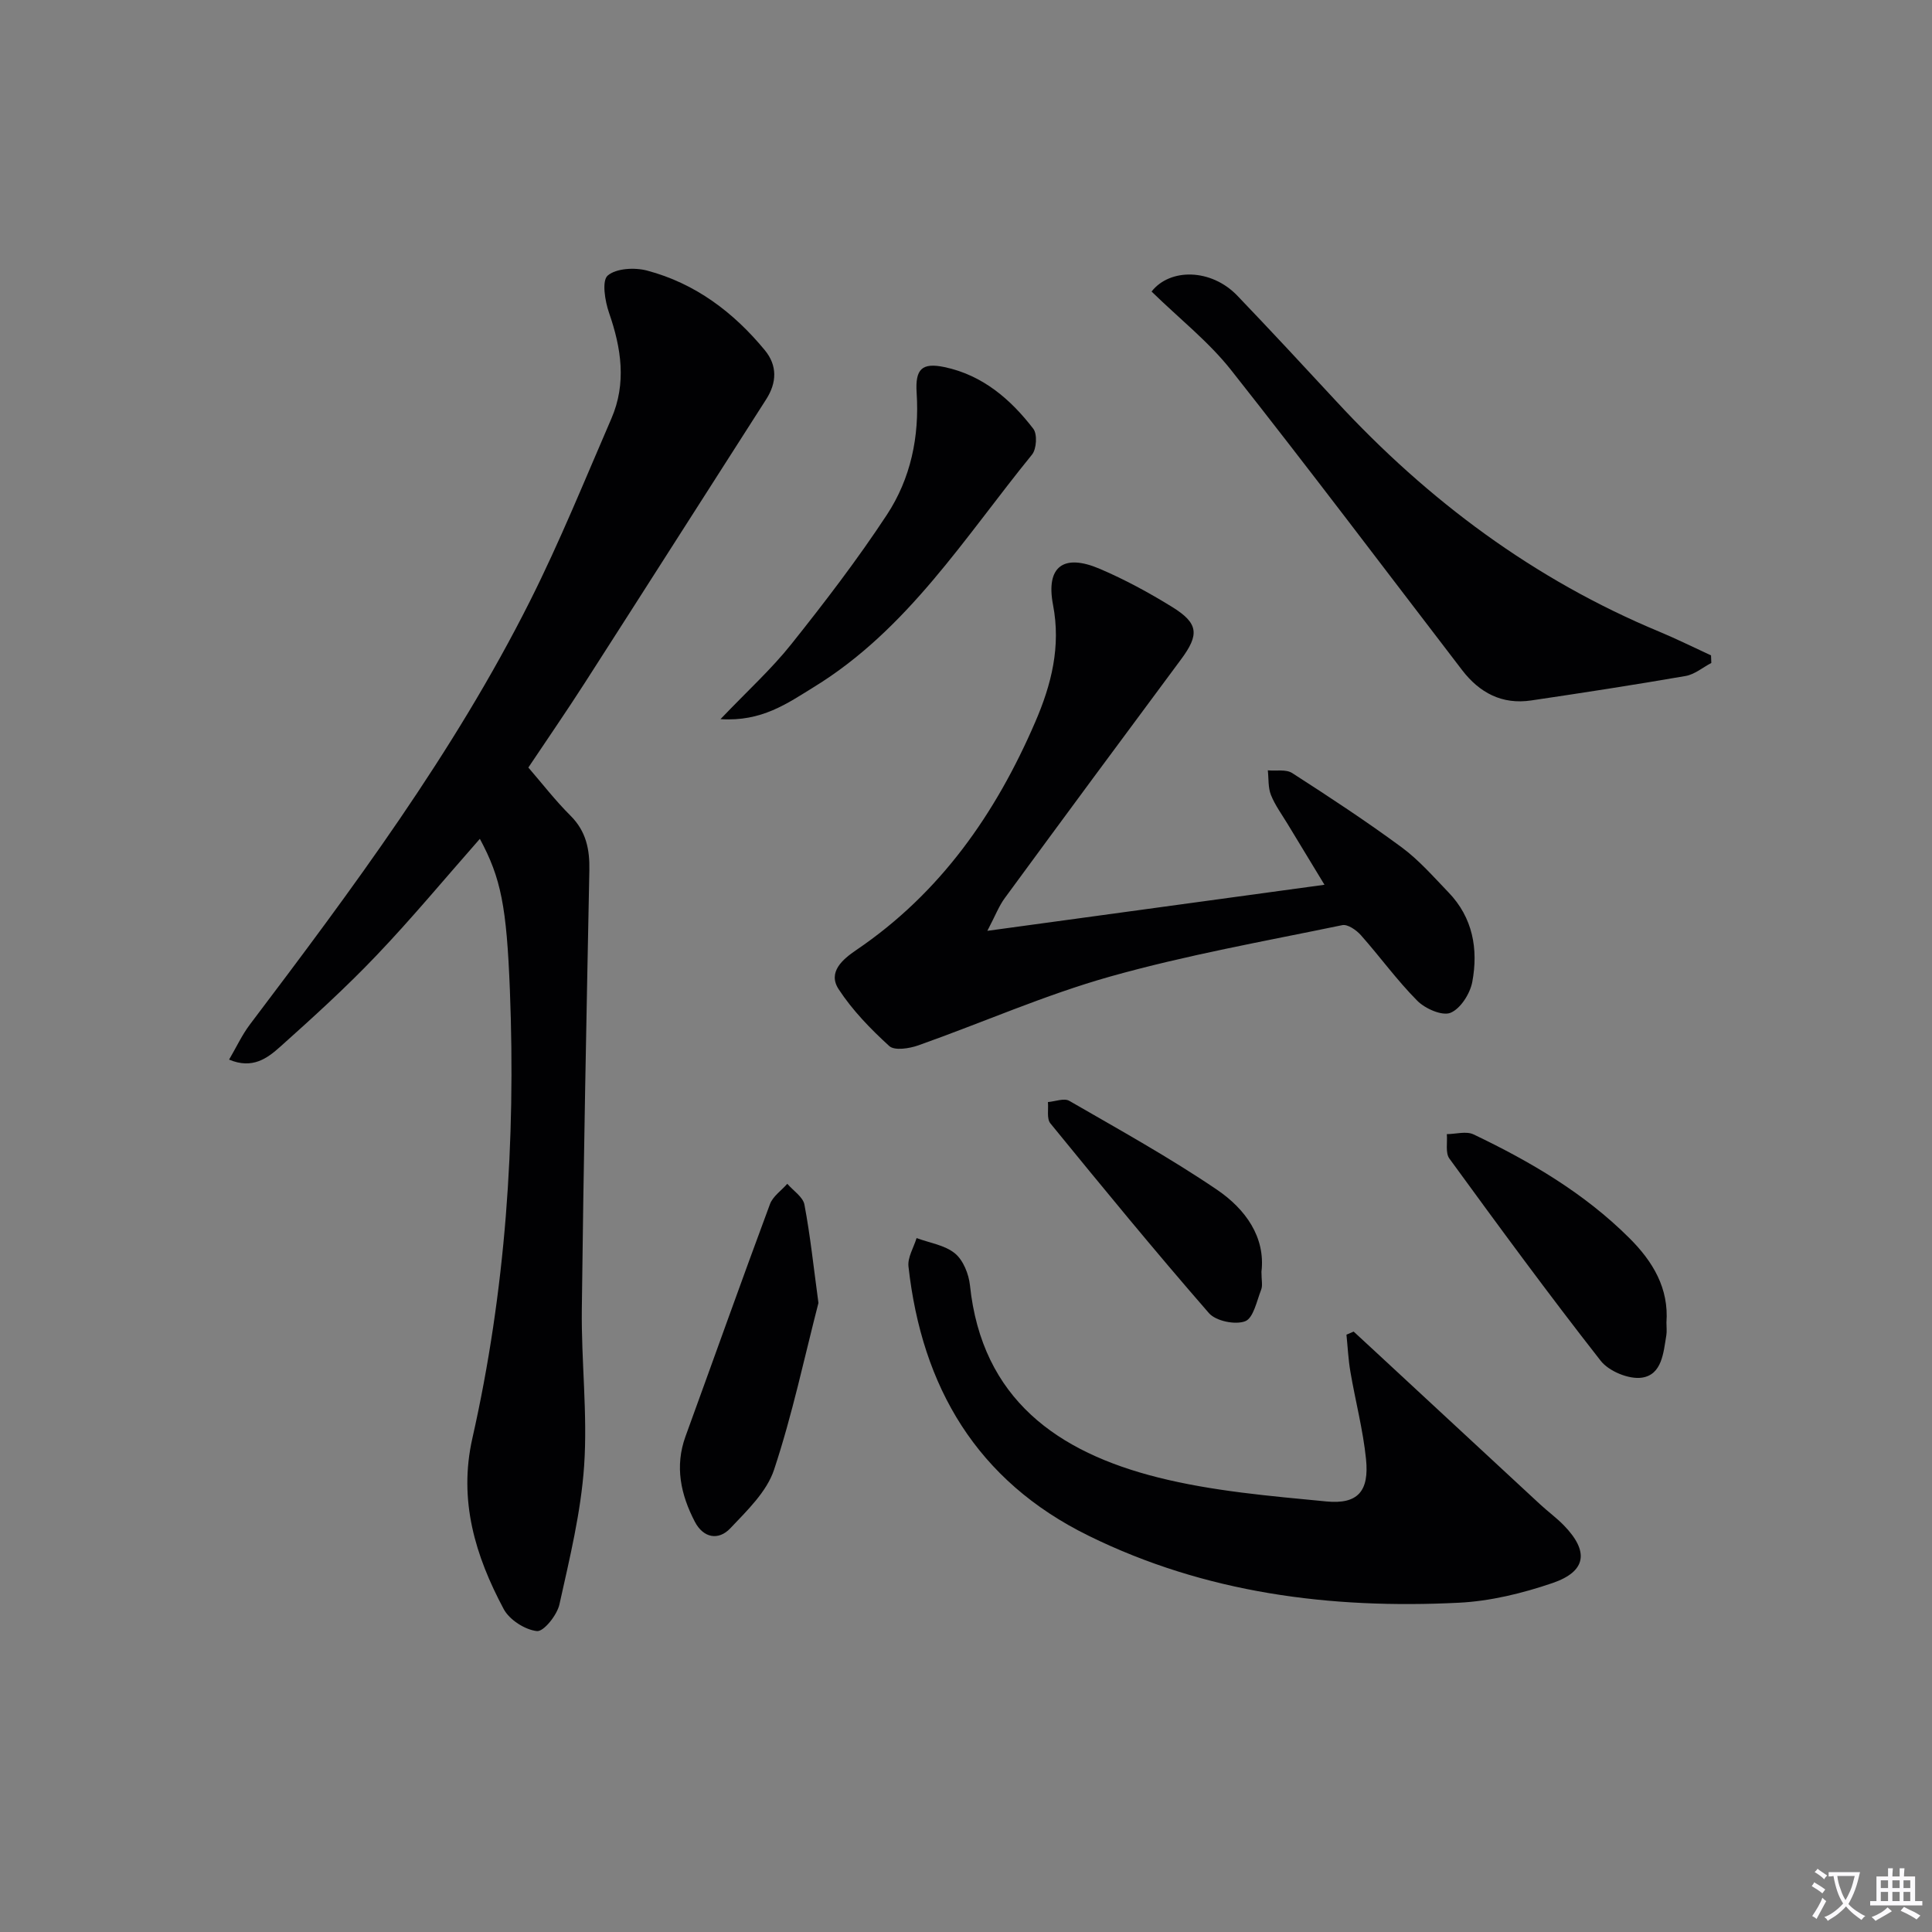
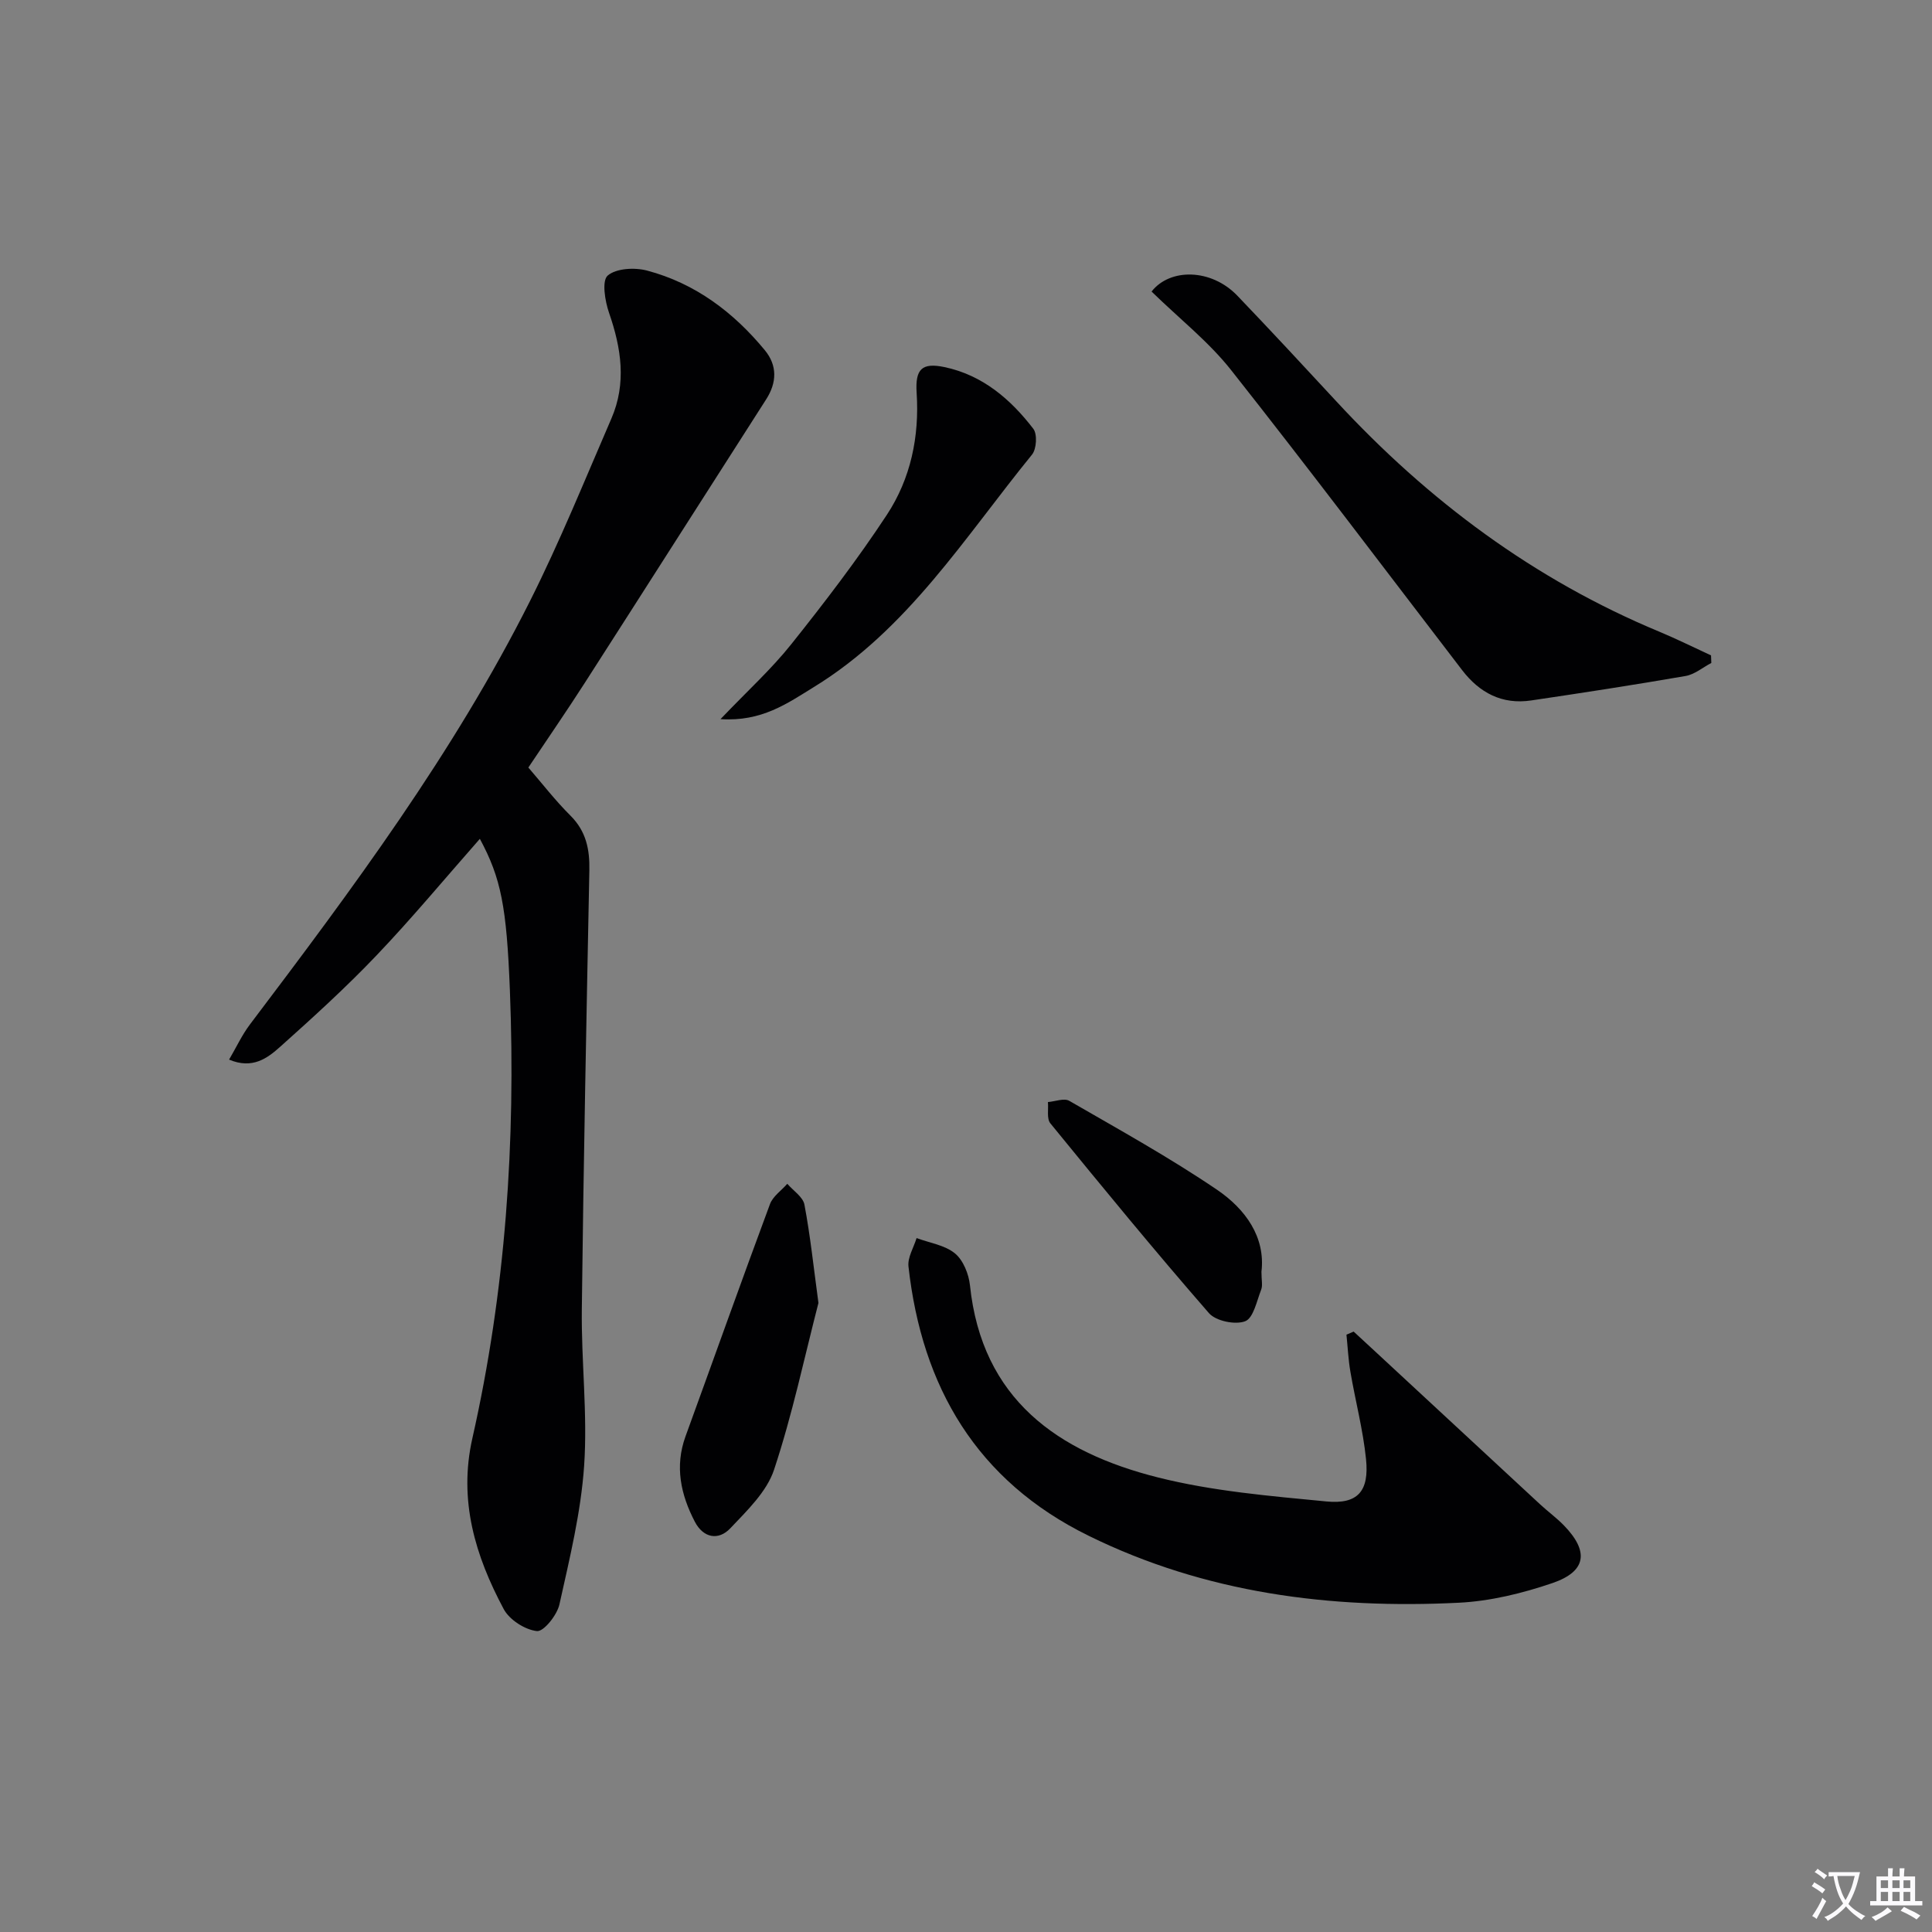
<svg xmlns="http://www.w3.org/2000/svg" enable-background="new 0 0 400 400" viewBox="0 0 400 400">
  <rect x="0" y="0" width="400" height="400" fill="#808080" stroke="none" />
  <path d="m377.9 391.2c-.2.3-.4.5-.6.8-.7-.6-1.4-1-2.2-1.5.2-.3.4-.5.5-.8.6.4 1.4.8 2.3 1.5zm-1.8 6.1c-.2-.2-.5-.4-.9-.6.4-.6.8-1.2 1.2-1.9s.7-1.3.9-1.9c.3.3.5.5.8.7-.7 1.3-1.4 2.6-2 3.7zm2.2-9c-.3.3-.5.5-.6.8-.6-.6-1.3-1.1-2-1.5.3-.3.5-.5.6-.7.6.5 1.3.9 2 1.4zm.3.2v-.9h2 4.5c-.3 1.3-.6 2.5-1 3.6s-.9 2.1-1.4 3c.4.5 1 1 1.6 1.4s1.2.8 1.9 1.1c-.3.2-.5.4-.8.8-.4-.3-1-.7-1.6-1.2s-1.2-1.1-1.6-1.6c-.5.6-1.1 1.1-1.7 1.6s-1.4.9-2.1 1.4c-.1-.3-.3-.5-.7-.8.6-.2 1.2-.5 1.9-1s1.4-1.1 2-1.8c-.5-.8-.9-1.6-1.2-2.5s-.6-2-.8-3.2c-.4.1-.7.1-1 .1zm2.5 2.7c.3 1 .7 1.7 1 2.2.3-.5.6-1.1 1-2s.6-1.9.9-3h-3.2-.4c.1.9.3 1.8.7 2.8z" fill="#fbfafc" />
  <path d="m396.5 388.5v1.5 3.6h1.5v.9c-.4 0-1 0-1.7 0h-7.9c-.5 0-.9 0-1.2 0v-.9h1.3v-3.5c0-.7 0-1.2 0-1.6h2.4c0-.8 0-1.4 0-1.7h1c0 .3-.1.8-.1 1.7h1.5c0-.8 0-1.4 0-1.7h1c0 .3-.1.9-.1 1.7zm-8.2 9.2c-.2-.3-.5-.5-.8-.8.8-.3 1.4-.6 1.9-.9s1-.7 1.4-1.1c.3.3.6.5.9.8-1.6 1-2.8 1.6-3.4 2zm2.6-6.8v-1.6h-1.5v1.6zm0 2.7v-1.9h-1.5v1.9zm2.4-2.7v-1.6h-1.5v1.6zm0 2.7v-1.9h-1.5v1.9zm.2 2 .7-.8c.4.2.9.5 1.6.8s1.3.7 1.8 1c-.3.3-.5.5-.8.8-.4-.3-1.5-1-3.3-1.8zm2-4.7v-1.6h-1.4v1.6zm0 2.7v-1.9h-1.4v1.9z" fill="#fbfafc" />
  <g fill="#010103">
    <path d="m99.35 173.67c-7.32 8.31-14.11 16.5-21.43 24.17-6.31 6.62-13.1 12.79-19.92 18.89-2.63 2.35-5.72 4.7-10.57 2.65 1.51-2.57 2.67-5.1 4.31-7.27 21.18-28.01 42.17-56.18 58-87.69 6.18-12.3 11.36-25.11 16.84-37.76 3.16-7.3 2.06-14.56-.48-21.88-.85-2.45-1.53-6.64-.29-7.72 1.75-1.52 5.6-1.72 8.16-1.04 9.96 2.64 17.91 8.63 24.39 16.5 2.58 3.14 2.51 6.67.26 10.17-12.55 19.58-25.03 39.2-37.59 58.76-3.68 5.74-7.56 11.35-11.64 17.46 2.85 3.29 5.58 6.84 8.73 9.97 3.25 3.24 3.99 7 3.9 11.35-.6 30.27-1.21 60.53-1.56 90.8-.13 10.81 1.21 21.67.48 32.42-.66 9.66-3.01 19.24-5.12 28.74-.49 2.2-3.26 5.66-4.65 5.51-2.48-.27-5.69-2.33-6.88-4.55-5.88-11.01-9.4-22.5-6.49-35.37 6.89-30.51 8.99-61.47 7.77-92.68-.68-17.46-1.85-23.3-6.22-31.43z" />
-     <path d="m204.42 192.72c23.88-3.26 46.42-6.34 69.8-9.54-2.57-4.23-5.1-8.39-7.62-12.56-1.2-1.99-2.62-3.91-3.47-6.04-.61-1.54-.45-3.38-.64-5.09 1.7.16 3.76-.26 5.04.56 7.68 4.94 15.32 9.96 22.66 15.37 3.58 2.64 6.58 6.09 9.69 9.32 5.06 5.23 6.21 11.77 4.94 18.56-.46 2.43-2.43 5.54-4.51 6.39-1.72.7-5.24-.85-6.86-2.48-4.21-4.23-7.73-9.13-11.7-13.6-.93-1.05-2.73-2.3-3.84-2.07-16.07 3.33-32.28 6.2-48.05 10.64-13.51 3.8-26.46 9.55-39.73 14.25-1.86.66-4.93 1.14-6.02.14-3.87-3.53-7.63-7.4-10.48-11.77-2.32-3.55.86-6.21 3.66-8.11 17.41-11.8 28.88-28.25 37.06-47.24 3.32-7.69 5.33-15.57 3.67-24.21-1.52-7.94 2.15-10.69 9.7-7.46 5.17 2.21 10.18 4.93 14.97 7.89 5.5 3.4 5.62 5.74 1.83 10.85-12.21 16.43-24.37 32.89-36.47 49.39-1.22 1.64-1.96 3.63-3.63 6.81z" />
    <path d="m280.26 275.69c1.54 1.43 3.09 2.85 4.63 4.28 11.34 10.51 22.67 21.03 34.02 31.53 1.59 1.47 3.35 2.75 4.86 4.3 5.25 5.39 4.72 9.54-2.36 11.96-6.22 2.12-12.87 3.75-19.41 4.07-26.56 1.32-52.44-1.97-76.64-13.88-23.12-11.37-34.49-30.76-37.27-55.74-.21-1.87 1.08-3.92 1.68-5.88 2.69 1 5.84 1.45 7.94 3.17 1.72 1.41 2.86 4.27 3.11 6.61 2.47 23.61 18.22 34.57 38.93 39.78 11.33 2.85 23.18 3.84 34.87 4.97 6.51.63 8.88-2.13 8.2-8.77-.62-6.08-2.21-12.06-3.24-18.11-.43-2.52-.55-5.1-.81-7.65.49-.22.99-.43 1.49-.64z" />
    <path d="m238.42 60.36c3.81-4.88 12.36-4.78 17.77.87 6.91 7.22 13.71 14.54 20.49 21.87 19 20.55 40.96 36.92 66.92 47.71 3.6 1.5 7.1 3.25 10.65 4.88.02.52.04 1.05.06 1.57-1.78.93-3.46 2.38-5.34 2.7-10.62 1.84-21.28 3.48-31.95 5.06-6.02.9-10.7-1.57-14.32-6.3-15.91-20.74-31.63-41.62-47.83-62.12-4.65-5.88-10.71-10.64-16.45-16.24z" />
    <path d="m149.17 148.89c5.62-5.89 10.56-10.37 14.66-15.52 6.92-8.68 13.69-17.52 19.79-26.79 4.93-7.5 6.75-16.16 6.16-25.26-.32-4.92 1.1-6.29 5.75-5.32 7.86 1.65 13.68 6.62 18.41 12.78.85 1.11.67 4.18-.27 5.34-13.93 17.1-25.74 36.22-45.19 48.14-5.48 3.37-10.76 7.19-19.31 6.63z" />
    <path d="m169.45 269.76c-2.91 11.27-5.4 23.11-9.19 34.53-1.51 4.56-5.58 8.45-9.04 12.11-2.49 2.64-5.62 2-7.36-1.34-2.91-5.59-4.2-11.44-1.93-17.68 5.83-16.02 11.54-32.08 17.48-48.07.6-1.63 2.37-2.82 3.59-4.22 1.23 1.43 3.25 2.72 3.55 4.32 1.22 6.45 1.9 13 2.9 20.35z" />
-     <path d="m345.02 273.82c0 .95.11 1.8-.02 2.61-.6 3.61-.89 8.19-5.07 8.8-2.68.39-6.82-1.32-8.52-3.49-10.75-13.72-21.06-27.78-31.33-41.87-.86-1.18-.38-3.35-.53-5.06 1.86-.01 4.03-.67 5.54.06 11.75 5.61 22.91 12.15 32.23 21.44 4.9 4.87 8.22 10.41 7.7 17.51z" />
    <path d="m261.17 263.3c0 1.72.28 2.83-.05 3.69-.92 2.35-1.61 5.9-3.32 6.56-2.06.79-6.08-.04-7.51-1.69-11.21-12.87-22.04-26.07-32.83-39.29-.78-.96-.36-2.91-.5-4.4 1.49-.12 3.36-.87 4.43-.25 10.32 5.96 20.78 11.75 30.62 18.43 5.82 3.97 10.02 9.76 9.16 16.95z" />
  </g>
</svg>